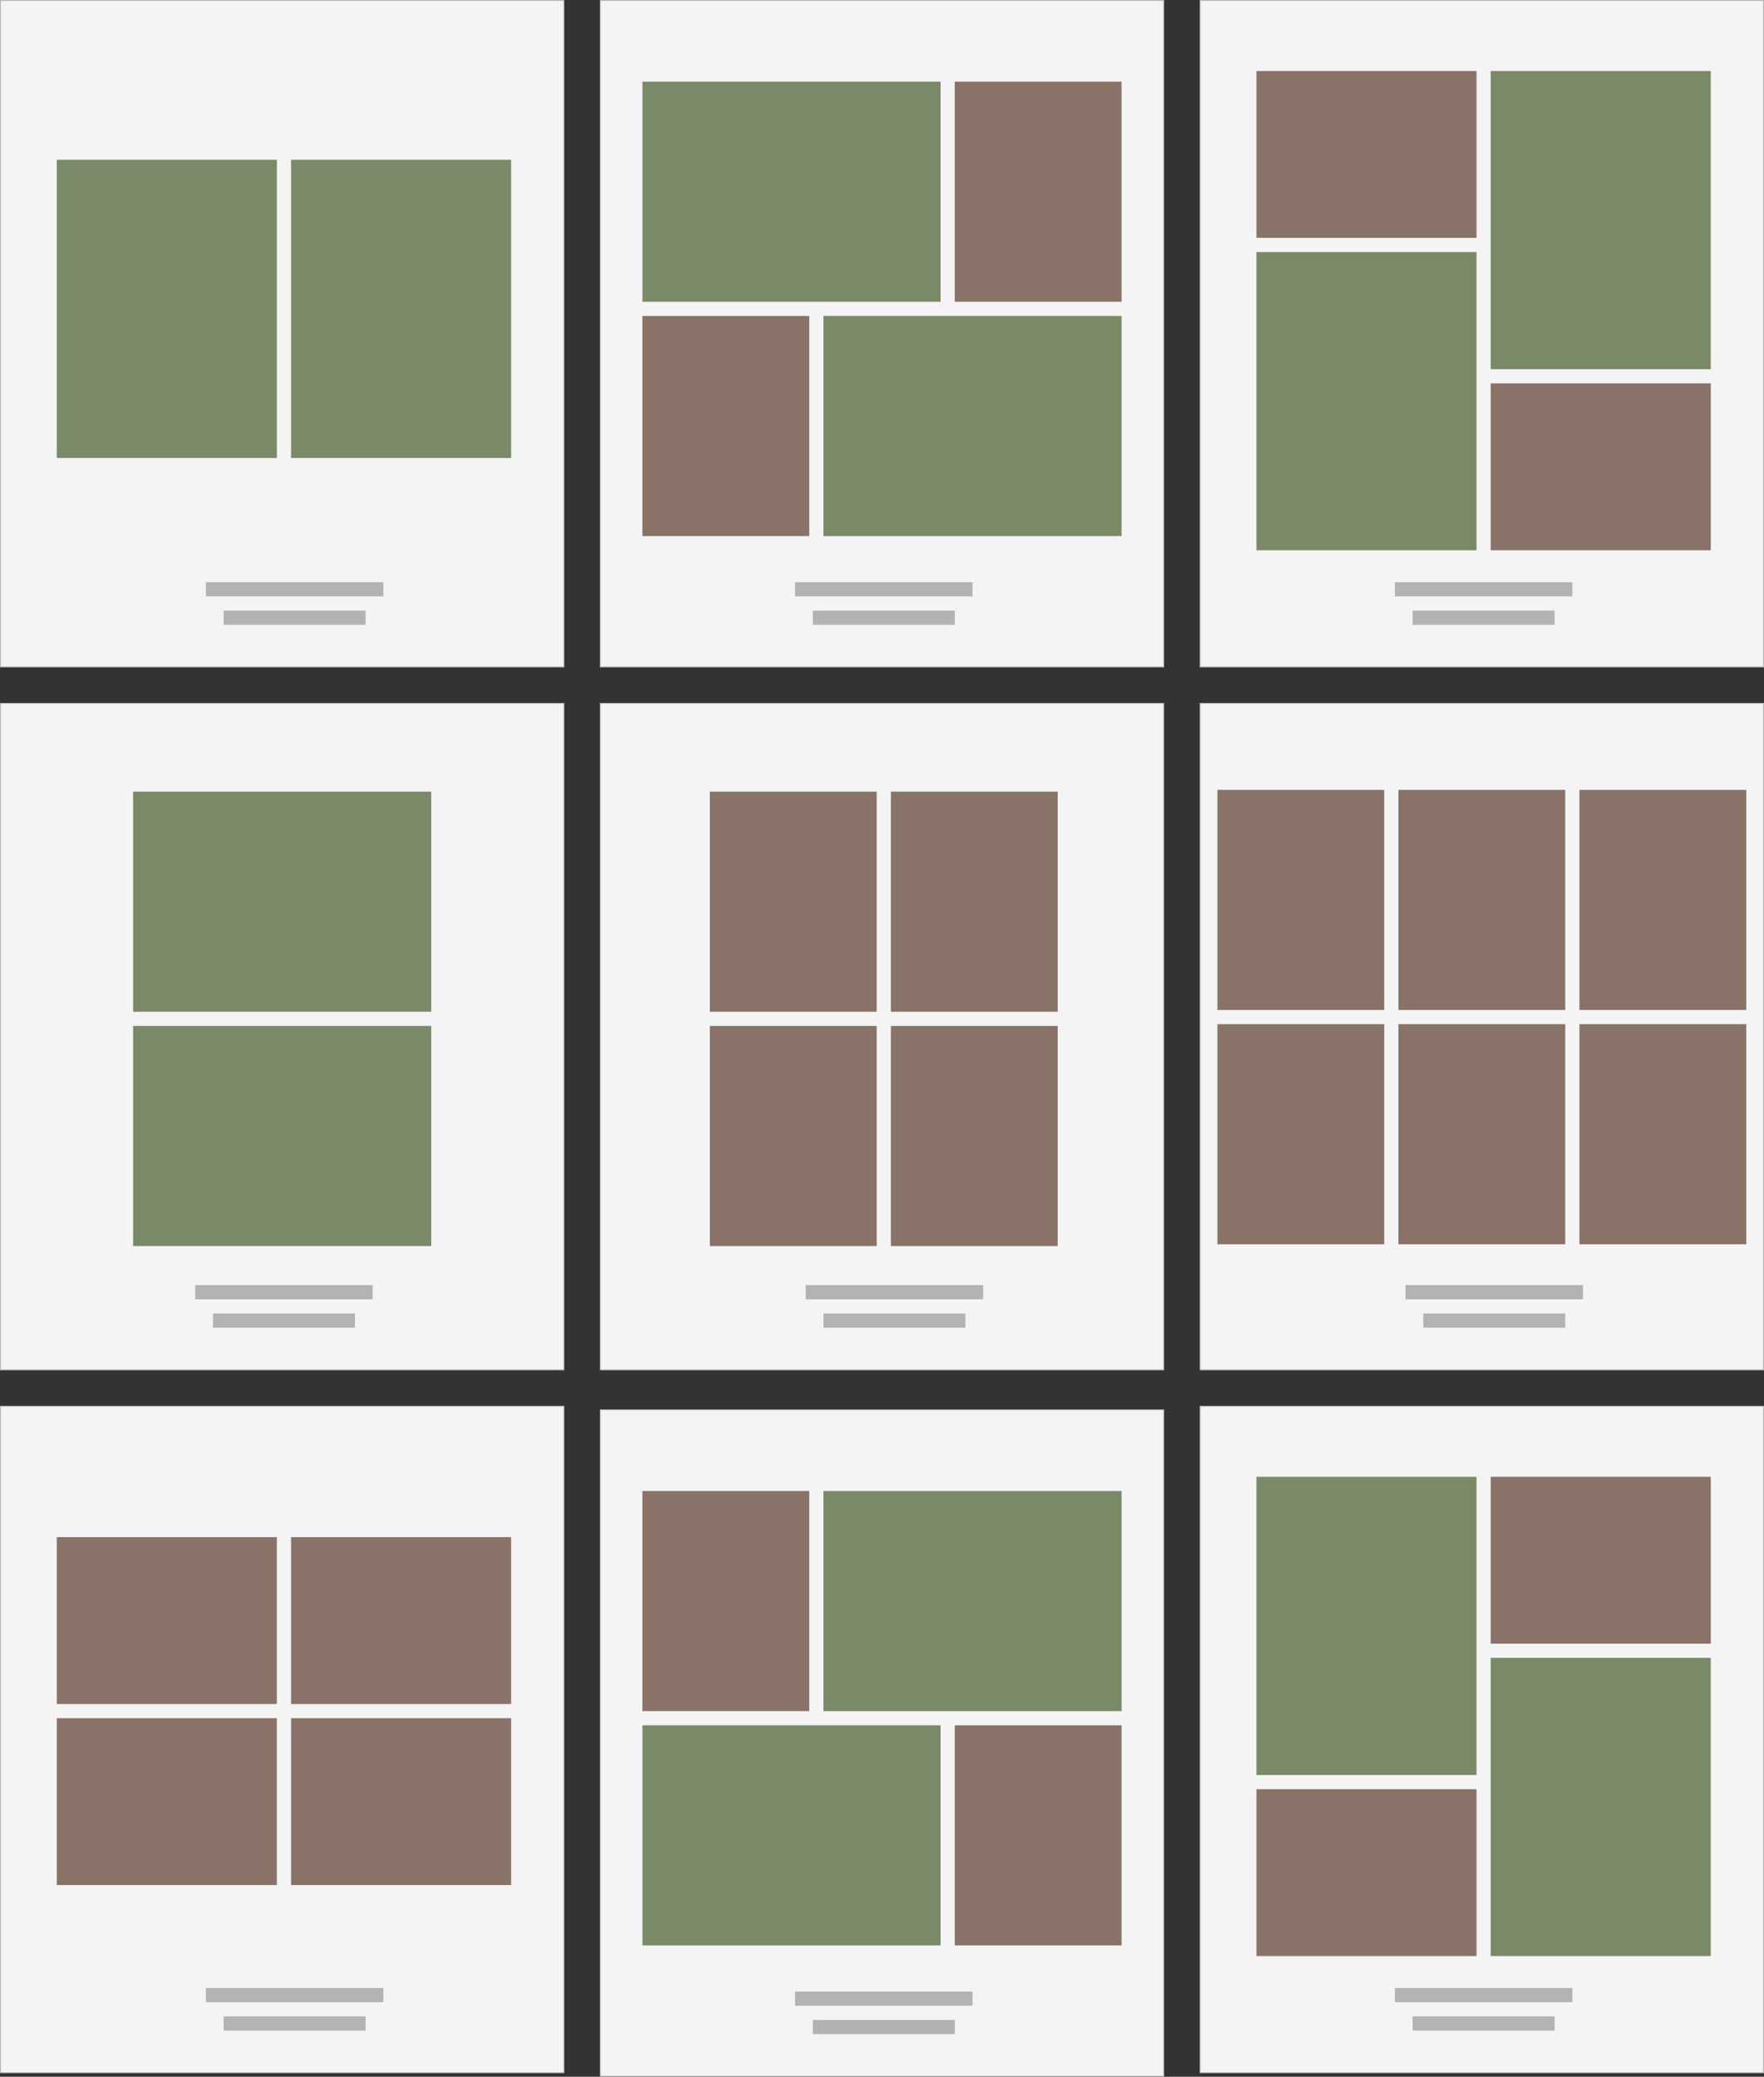
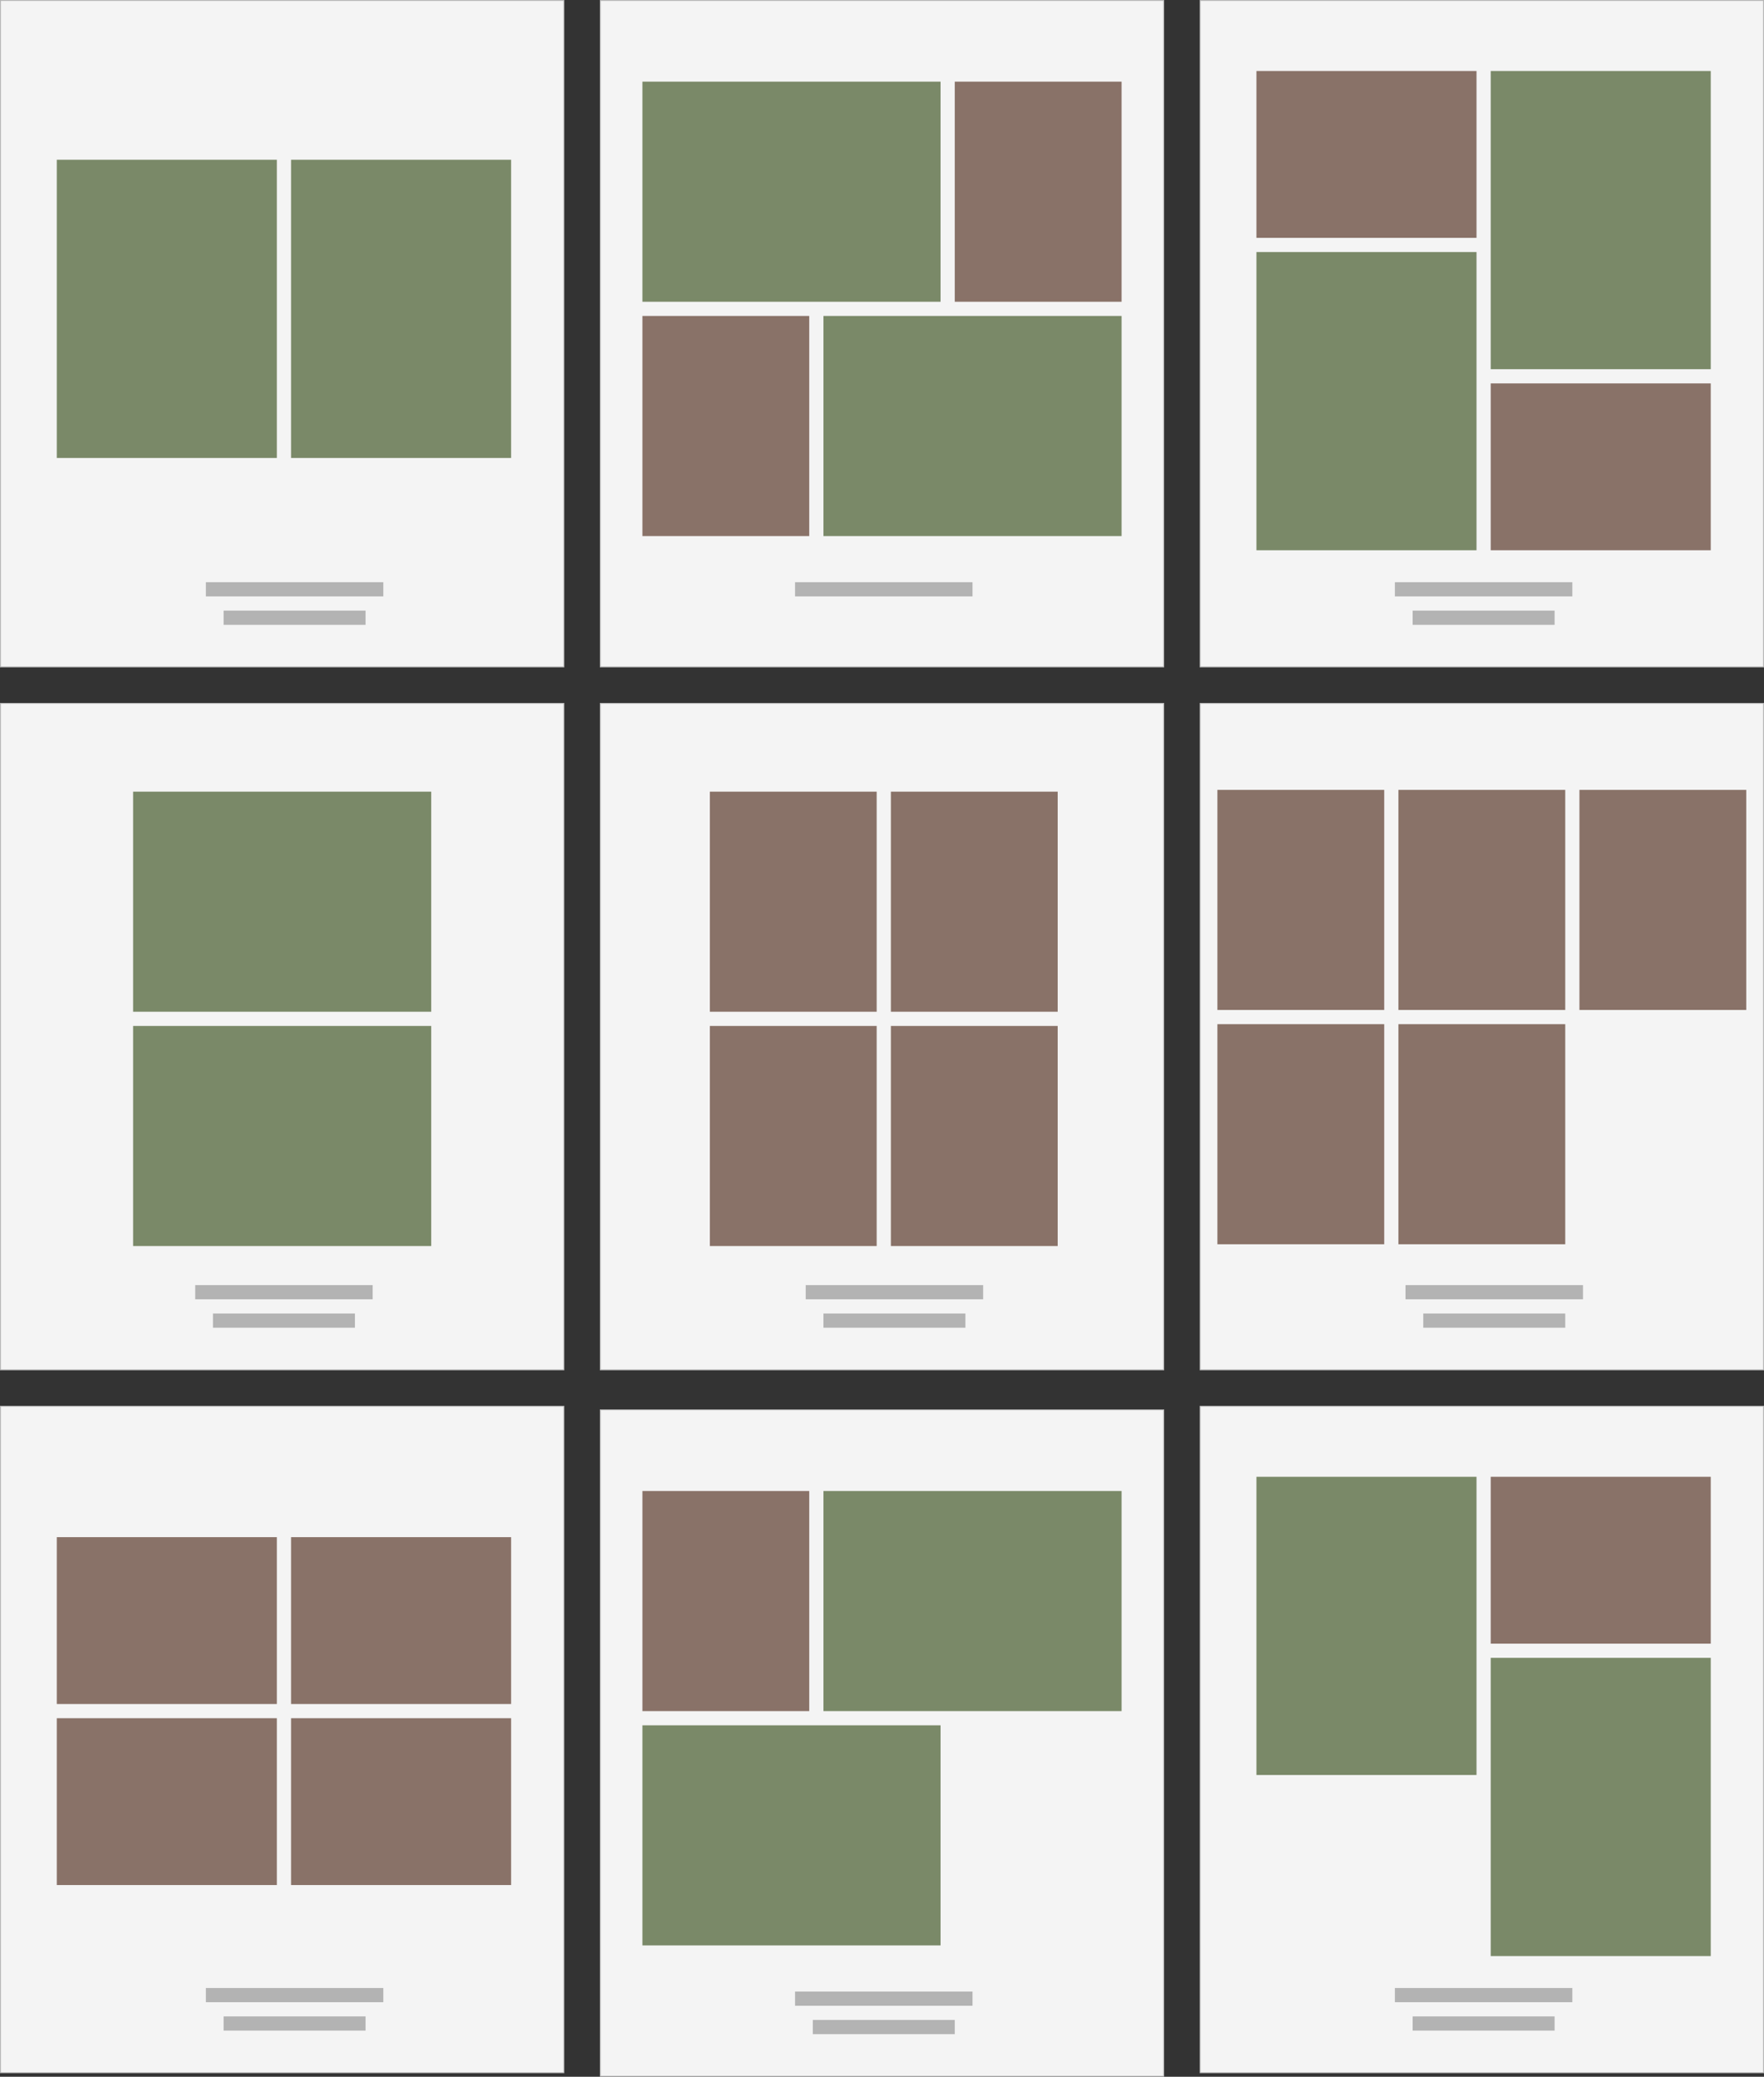
<svg xmlns="http://www.w3.org/2000/svg" width="497" height="585" viewBox="0 0 497 585" fill="none">
  <rect x="0" y="0" width="497" height="585" fill="#333333" stroke="none" />
  <rect x="158.875" y="385.875" width="158.75" height="187.75" transform="rotate(-180 158.875 385.875)" fill="#F4F4F4" stroke="#B3B3B3" stroke-width="0.25" />
  <rect x="55" y="362" width="50" height="4" fill="#B3B3B3" />
  <rect x="60" y="370" width="40" height="4" fill="#B3B3B3" />
  <rect x="121.5" y="289" width="62" height="84" transform="rotate(90 121.5 289)" fill="#7A8968" />
  <rect x="121.5" y="223" width="62" height="84" transform="rotate(90 121.5 223)" fill="#7A8968" />
  <rect x="158.875" y="187.875" width="158.75" height="187.75" transform="rotate(-180 158.875 187.875)" fill="#F4F4F4" stroke="#B3B3B3" stroke-width="0.25" />
  <rect x="63" y="172" width="40" height="4" fill="#B3B3B3" />
  <rect x="58" y="164" width="50" height="4" fill="#B3B3B3" />
  <rect x="78" y="129" width="62" height="84" transform="rotate(180 78 129)" fill="#7A8968" />
  <rect x="144" y="129" width="62" height="84" transform="rotate(180 144 129)" fill="#7A8968" />
  <rect x="158.875" y="583.875" width="158.75" height="187.75" transform="rotate(-180 158.875 583.875)" fill="#F4F4F4" stroke="#B3B3B3" stroke-width="0.25" />
  <rect x="63" y="568" width="40" height="4" fill="#B3B3B3" />
  <rect x="58" y="560" width="50" height="4" fill="#B3B3B3" />
  <rect x="78" y="531" width="62" height="47" transform="rotate(180 78 531)" fill="#897268" />
  <rect x="144" y="531" width="62" height="47" transform="rotate(180 144 531)" fill="#897268" />
  <rect x="78" y="480" width="62" height="47" transform="rotate(180 78 480)" fill="#897268" />
  <rect x="144" y="480" width="62" height="47" transform="rotate(180 144 480)" fill="#897268" />
  <rect x="327.875" y="187.875" width="158.75" height="187.75" transform="rotate(-180 327.875 187.875)" fill="#F4F4F4" stroke="#B3B3B3" stroke-width="0.25" />
  <rect x="181" y="85" width="62" height="84" transform="rotate(-90 181 85)" fill="#7A8968" />
  <rect x="232" y="151" width="62" height="84" transform="rotate(-90 232 151)" fill="#7A8968" />
  <rect x="181" y="151" width="62" height="47" transform="rotate(-90 181 151)" fill="#897268" />
  <rect x="269" y="85" width="62" height="47" transform="rotate(-90 269 85)" fill="#897268" />
  <rect x="224" y="164" width="50" height="4" fill="#B3B3B3" />
-   <rect x="229" y="172" width="40" height="4" fill="#B3B3B3" />
  <rect x="327.875" y="584.875" width="158.75" height="187.75" transform="rotate(-180 327.875 584.875)" fill="#F4F4F4" stroke="#B3B3B3" stroke-width="0.25" />
  <rect width="62" height="84" transform="matrix(4.37114e-08 -1 -1 -4.37114e-08 316 482)" fill="#7A8968" />
  <rect width="62" height="84" transform="matrix(4.37114e-08 -1 -1 -4.37114e-08 265 548)" fill="#7A8968" />
-   <rect width="62" height="47" transform="matrix(4.37114e-08 -1 -1 -4.37114e-08 316 548)" fill="#897268" />
  <rect width="62" height="47" transform="matrix(4.37114e-08 -1 -1 -4.37114e-08 228 482)" fill="#897268" />
  <rect x="224" y="561" width="50" height="4" fill="#B3B3B3" />
  <rect x="229" y="569" width="40" height="4" fill="#B3B3B3" />
  <rect x="496.875" y="187.875" width="158.75" height="187.75" transform="rotate(-180 496.875 187.875)" fill="#F4F4F4" stroke="#B3B3B3" stroke-width="0.25" />
  <rect x="496.875" y="583.875" width="158.75" height="187.75" transform="rotate(-180 496.875 583.875)" fill="#F4F4F4" stroke="#B3B3B3" stroke-width="0.25" />
  <rect x="420" y="20" width="62" height="84" fill="#7A8968" />
  <rect width="62" height="84" transform="matrix(-1 0 0 1 416 416)" fill="#7A8968" />
  <rect x="354" y="71" width="62" height="84" fill="#7A8968" />
  <rect width="62" height="84" transform="matrix(-1 0 0 1 482 467)" fill="#7A8968" />
  <rect x="354" y="20" width="62" height="47" fill="#897268" />
  <rect width="62" height="47" transform="matrix(-1 0 0 1 482 416)" fill="#897268" />
  <rect x="420" y="108" width="62" height="47" fill="#897268" />
-   <rect width="62" height="47" transform="matrix(-1 0 0 1 416 504)" fill="#897268" />
  <rect x="393" y="164" width="50" height="4" fill="#B3B3B3" />
  <rect x="393" y="560" width="50" height="4" fill="#B3B3B3" />
  <rect x="398" y="172" width="40" height="4" fill="#B3B3B3" />
  <rect x="398" y="568" width="40" height="4" fill="#B3B3B3" />
  <rect x="327.875" y="385.875" width="158.75" height="187.75" transform="rotate(-180 327.875 385.875)" fill="#F4F4F4" stroke="#B3B3B3" stroke-width="0.25" />
  <rect x="298" y="289" width="62" height="47" transform="rotate(90 298 289)" fill="#897268" />
  <rect x="298" y="223" width="62" height="47" transform="rotate(90 298 223)" fill="#897268" />
  <rect x="247" y="289" width="62" height="47" transform="rotate(90 247 289)" fill="#897268" />
  <rect x="247" y="223" width="62" height="47" transform="rotate(90 247 223)" fill="#897268" />
  <rect x="227" y="362" width="50" height="4" fill="#B3B3B3" />
  <rect x="232" y="370" width="40" height="4" fill="#B3B3B3" />
  <rect x="496.875" y="385.875" width="158.75" height="187.75" transform="rotate(-180 496.875 385.875)" fill="#F4F4F4" stroke="#B3B3B3" stroke-width="0.25" />
  <rect x="441" y="288.5" width="62" height="47" transform="rotate(90 441 288.5)" fill="#897268" />
-   <rect x="492" y="288.5" width="62" height="47" transform="rotate(90 492 288.5)" fill="#897268" />
  <rect x="441" y="222.5" width="62" height="47" transform="rotate(90 441 222.5)" fill="#897268" />
  <rect x="492" y="222.5" width="62" height="47" transform="rotate(90 492 222.5)" fill="#897268" />
  <rect x="390" y="288.5" width="62" height="47" transform="rotate(90 390 288.5)" fill="#897268" />
  <rect x="390" y="222.5" width="62" height="47" transform="rotate(90 390 222.5)" fill="#897268" />
  <rect x="396" y="362" width="50" height="4" fill="#B3B3B3" />
  <rect x="401" y="370" width="40" height="4" fill="#B3B3B3" />
</svg>